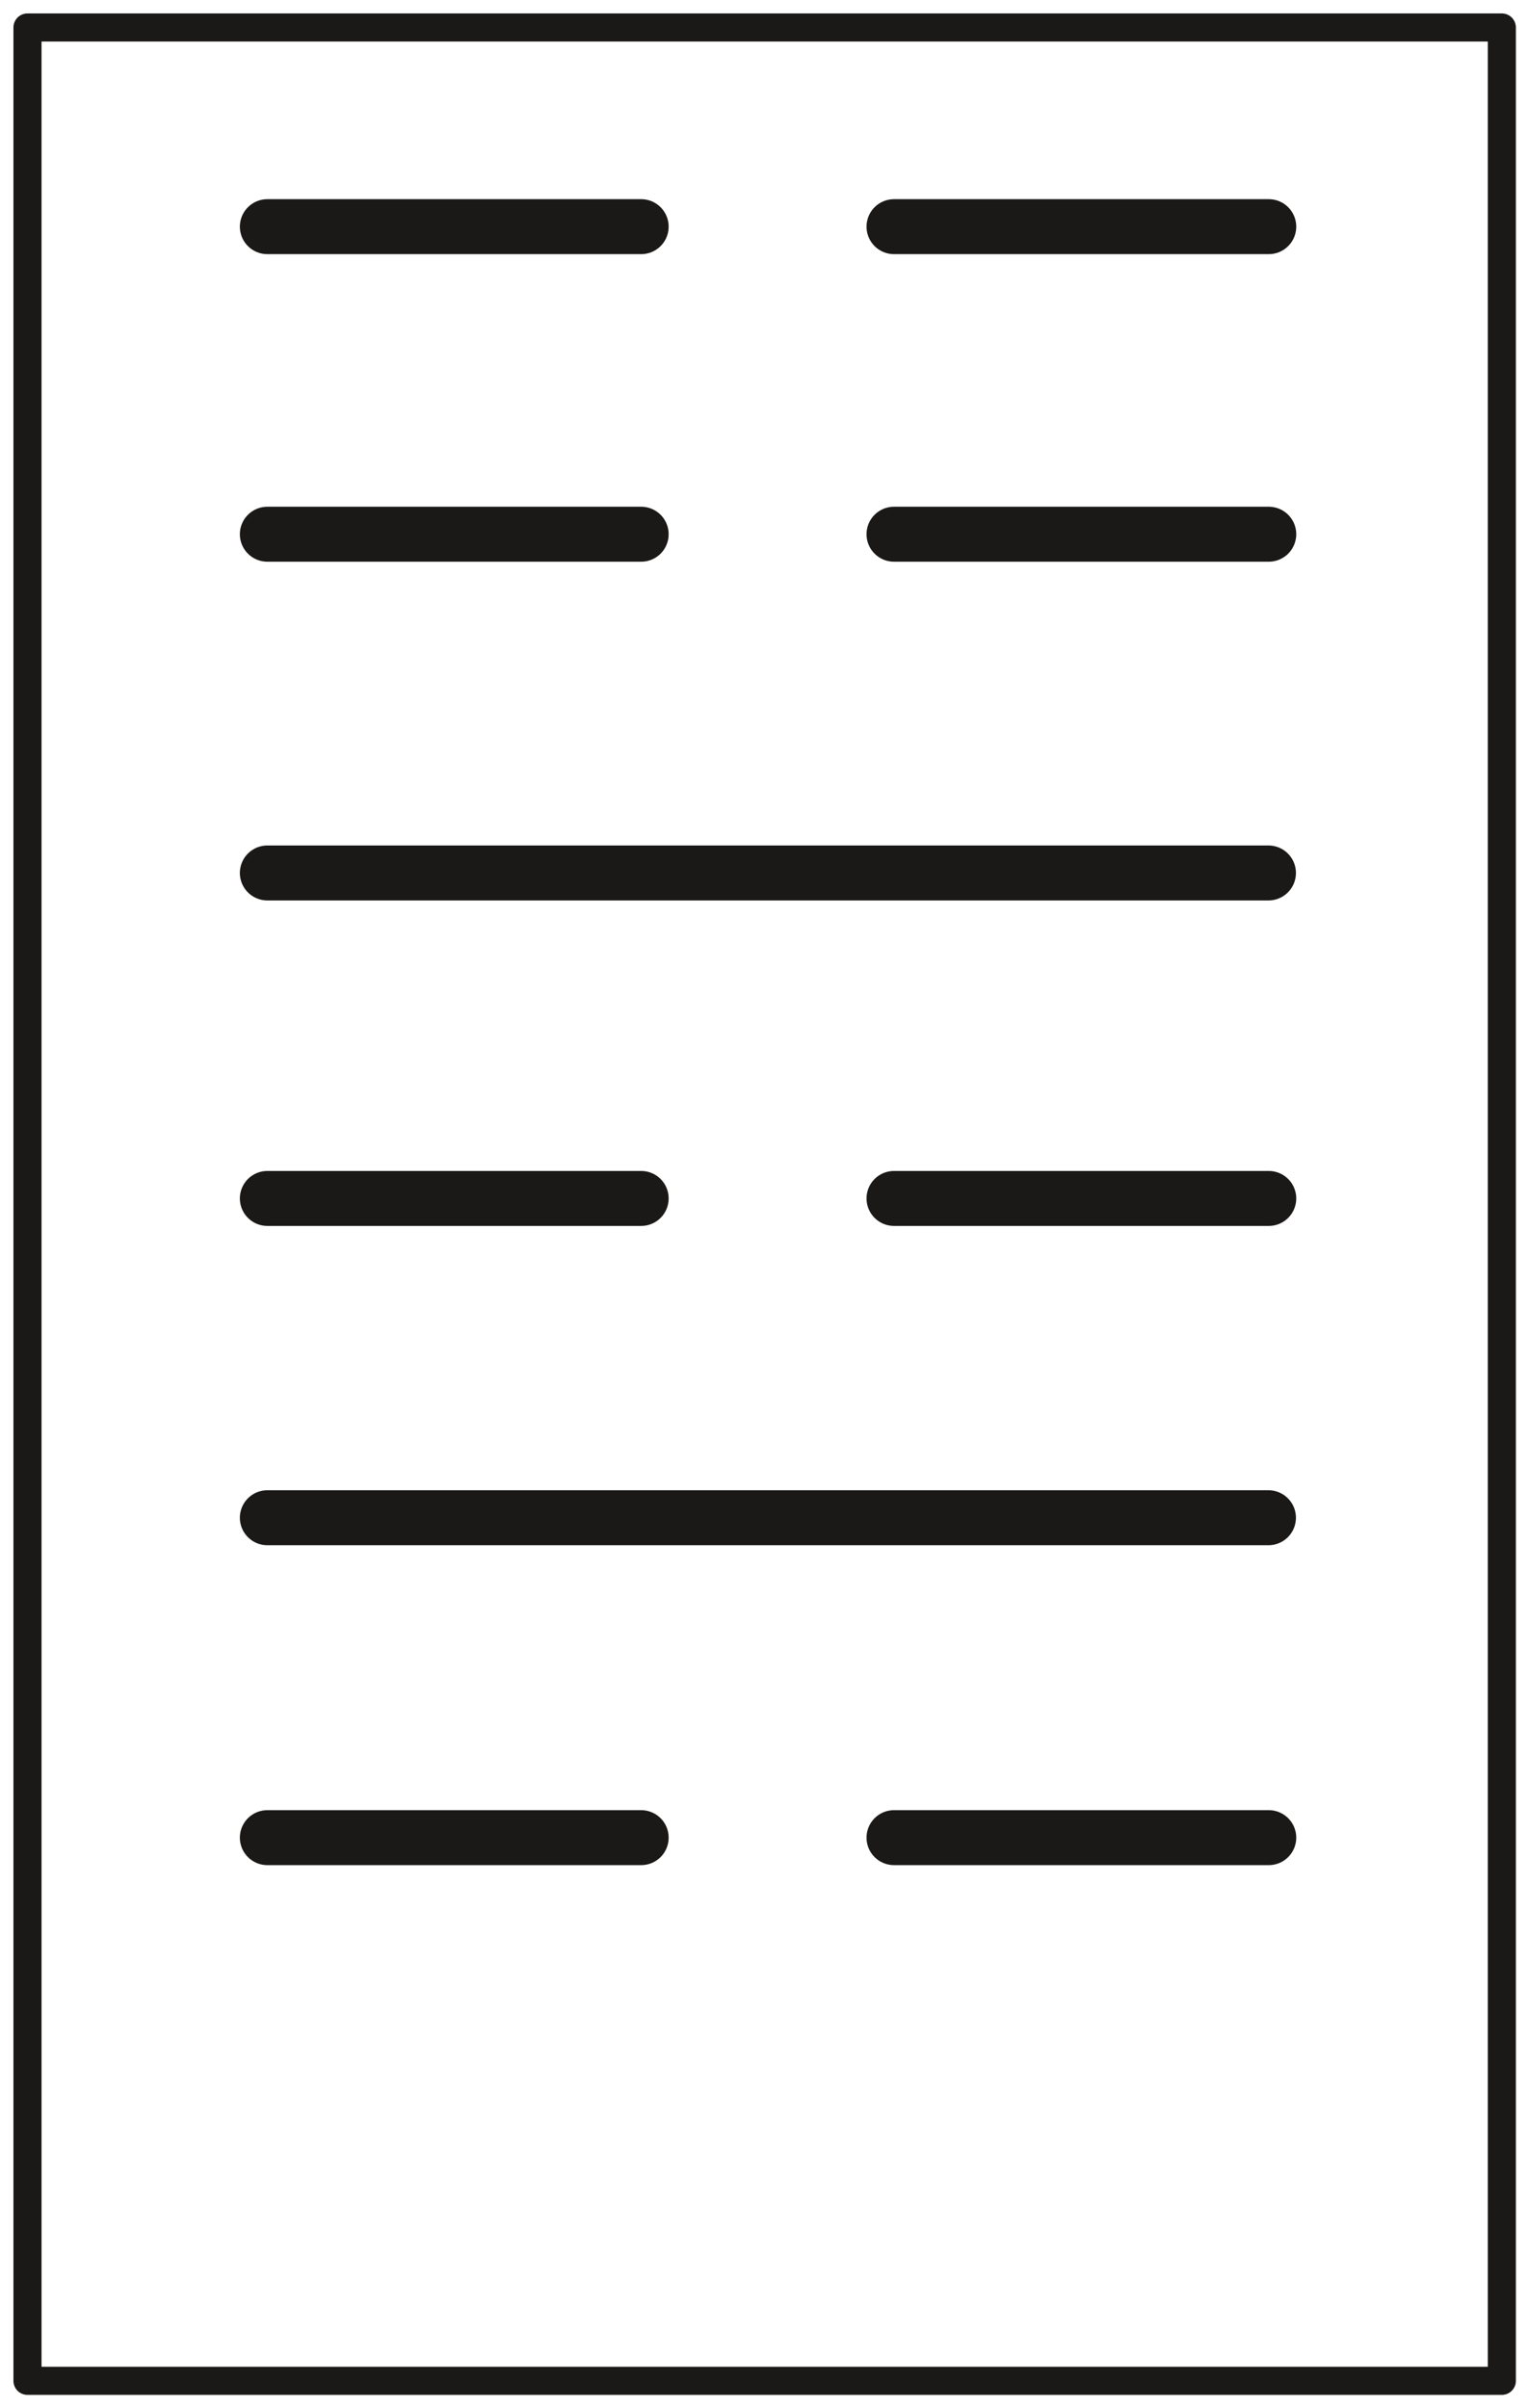
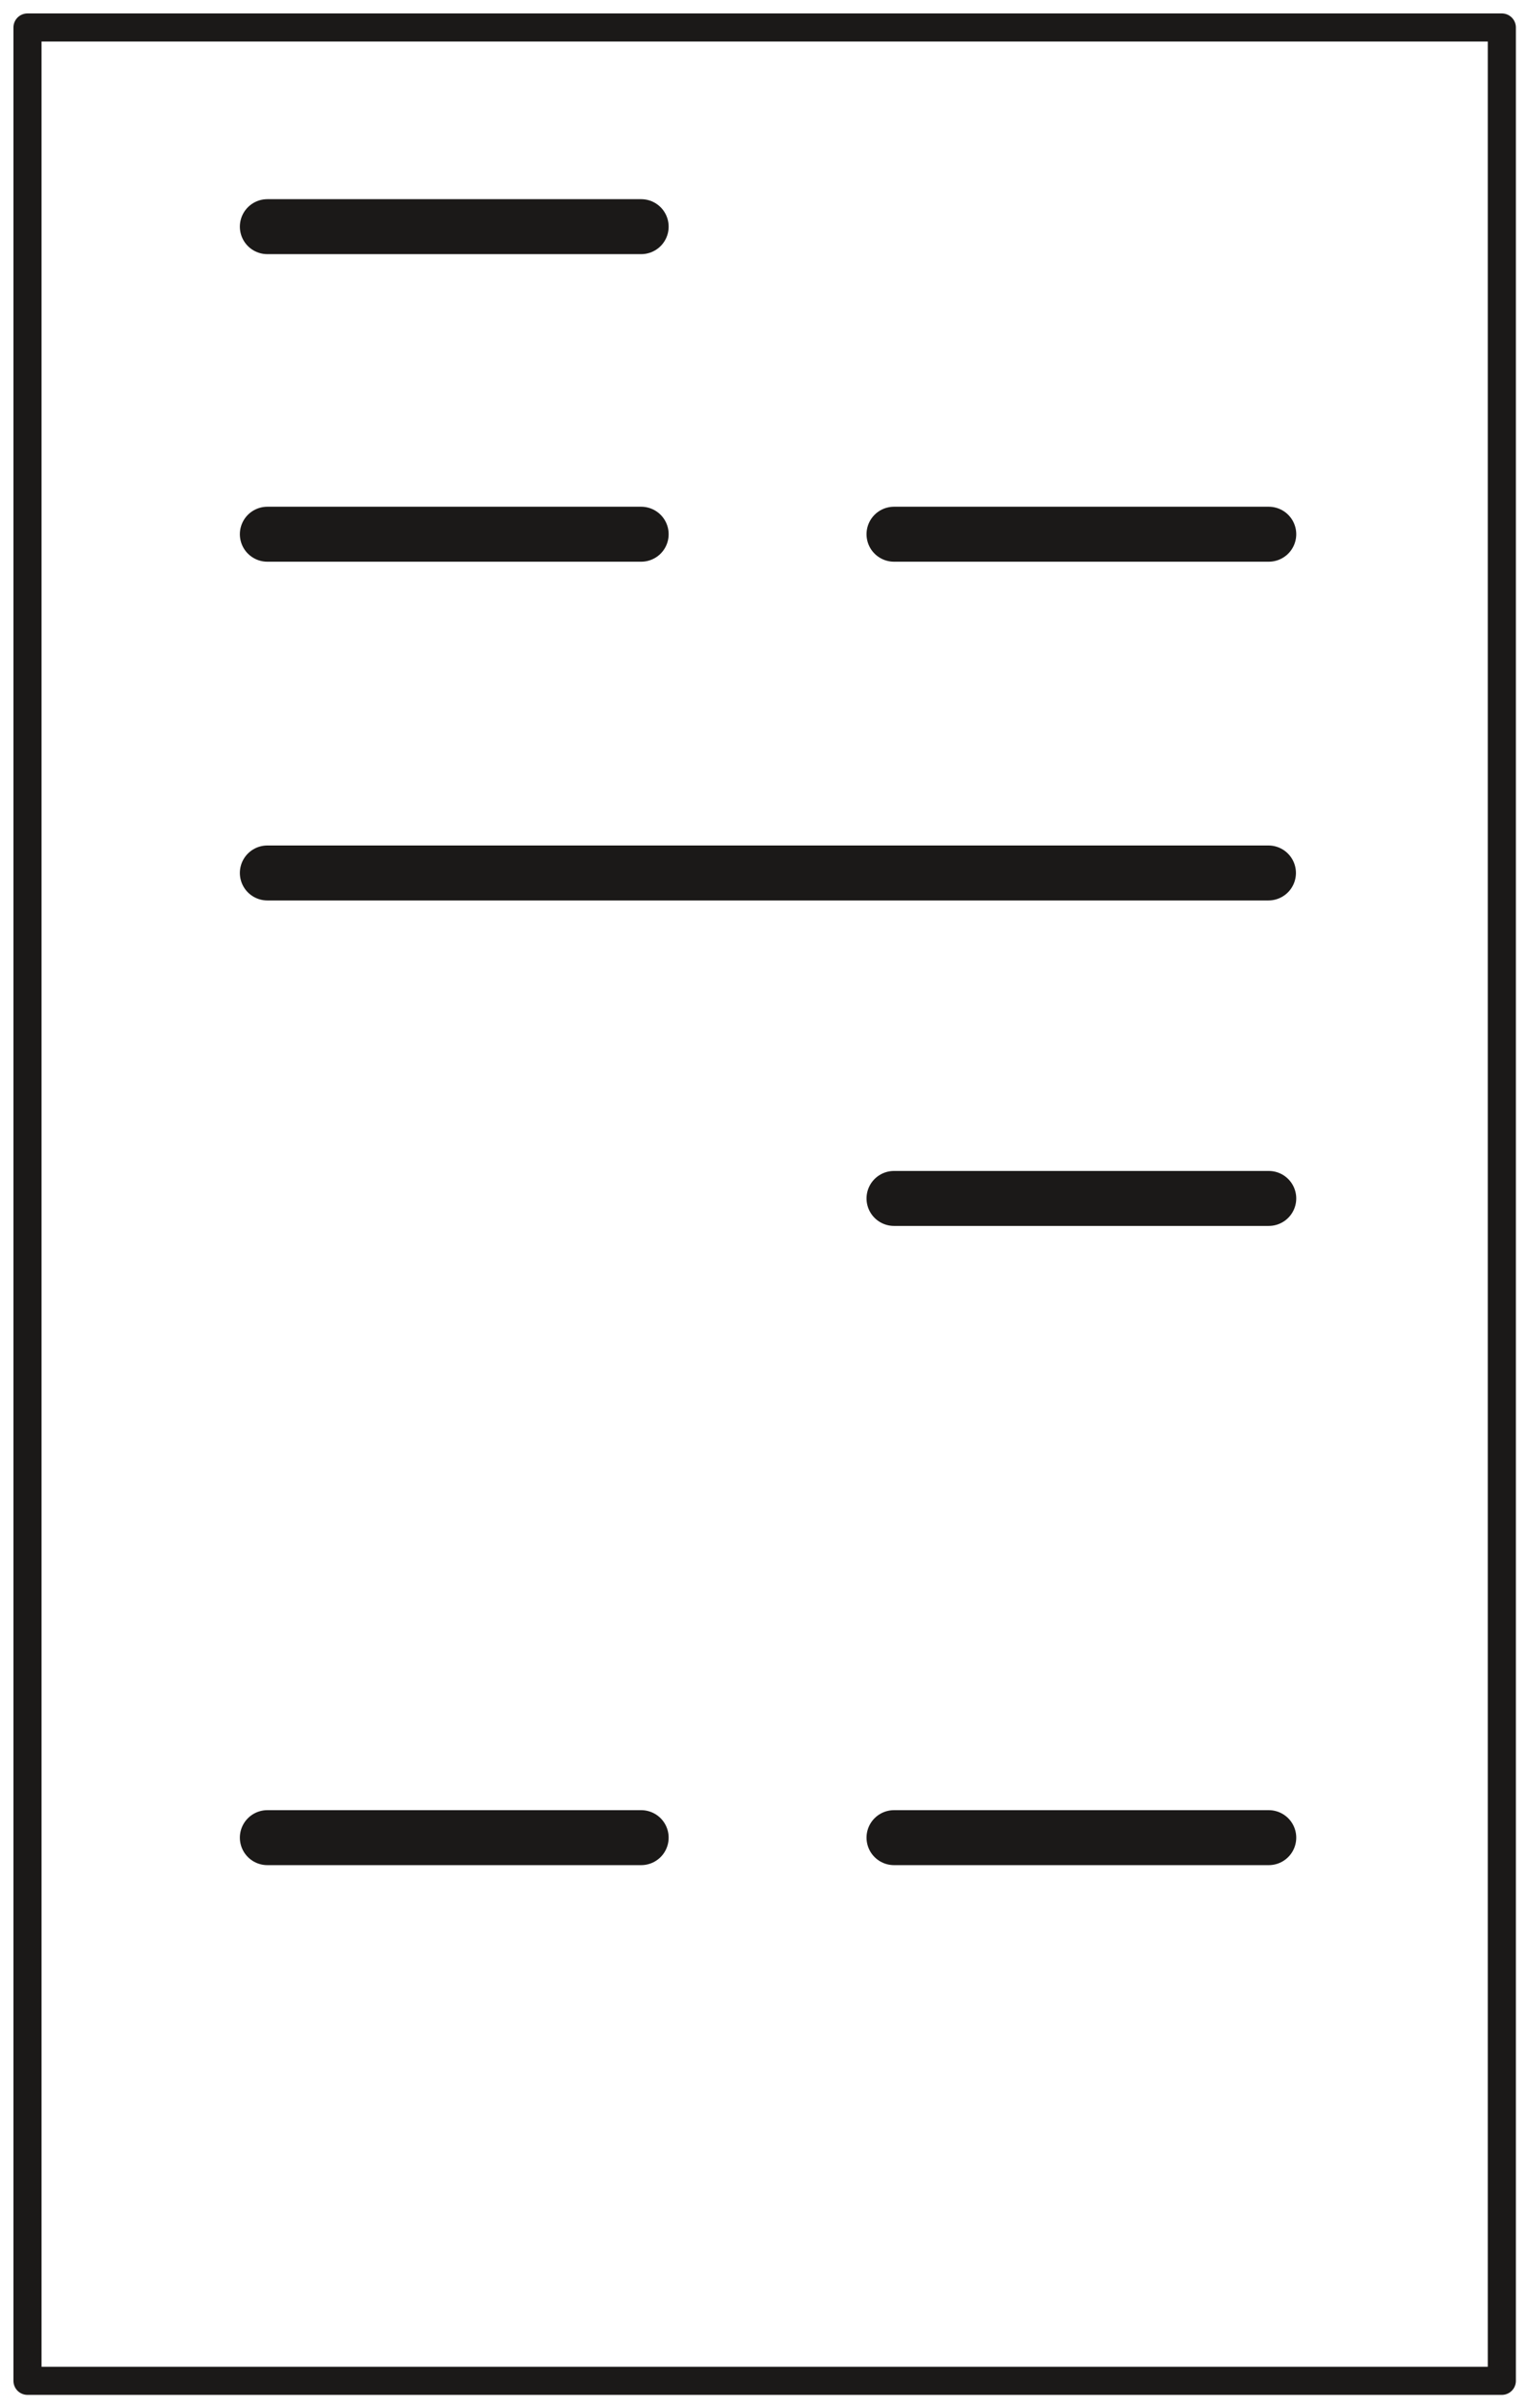
<svg xmlns="http://www.w3.org/2000/svg" xml:space="preserve" width="187.2" height="77.98mm" fill-rule="evenodd" stroke-linejoin="round" stroke-width="28.222" preserveAspectRatio="xMidYMid" version="1.2" viewBox="0 0 4953 7798">
  <defs class="ClipPathGroup">
    <clipPath id="a" clipPathUnits="userSpaceOnUse">
      <path d="M0 0h4953v7798H0z" />
    </clipPath>
  </defs>
  <g class="SlideGroup">
    <g class="Slide" clip-path="url(#a)">
      <g fill="none" class="Page">
        <g class="com.sun.star.drawing.PolyPolygonShape">
          <path d="M43 43h4869v7714H43z" class="BoundingBox" />
          <path stroke="#1B1918" stroke-linecap="round" stroke-width="91" d="M89 89h4776v7621H89V89Z" />
        </g>
        <g class="com.sun.star.drawing.PolyLineShape">
          <path d="M777 4826h3422v179H777z" class="BoundingBox" />
-           <path stroke="#1B1918" stroke-linecap="round" stroke-width="178" d="M866 4915h3243" />
        </g>
        <g class="com.sun.star.drawing.PolyLineShape">
          <path d="M777 2738h3422v179H777z" class="BoundingBox" />
          <path stroke="#1B1918" stroke-linecap="round" stroke-width="178" d="M866 2827h3243" />
        </g>
        <g class="com.sun.star.drawing.LineShape">
          <path d="M2807 5862h1393v179H2807z" class="BoundingBox" />
          <path stroke="#1B1918" stroke-linecap="round" stroke-width="178" d="M4110 5951H2896" />
        </g>
        <g class="com.sun.star.drawing.LineShape">
          <path d="M2807 3792h1393v179H2807z" class="BoundingBox" />
          <path stroke="#1B1918" stroke-linecap="round" stroke-width="178" d="M4110 3881H2896" />
        </g>
        <g class="com.sun.star.drawing.LineShape">
          <path d="M2807 1641h1393v179H2807z" class="BoundingBox" />
          <path stroke="#1B1918" stroke-linecap="round" stroke-width="178" d="M4110 1730H2896" />
        </g>
        <g class="com.sun.star.drawing.LineShape">
          <path d="M2807 645h1393v179H2807z" class="BoundingBox" />
-           <path stroke="#1B1918" stroke-linecap="round" stroke-width="178" d="M4110 734H2896" />
        </g>
        <g class="com.sun.star.drawing.LineShape">
          <path d="M777 5862h1390v179H777z" class="BoundingBox" />
          <path stroke="#1B1918" stroke-linecap="round" stroke-width="178" d="M2077 5951H866" />
        </g>
        <g class="com.sun.star.drawing.LineShape">
          <path d="M777 3792h1390v179H777z" class="BoundingBox" />
-           <path stroke="#1B1918" stroke-linecap="round" stroke-width="178" d="M2077 3881H866" />
        </g>
        <g class="com.sun.star.drawing.LineShape">
          <path d="M777 1641h1390v179H777z" class="BoundingBox" />
          <path stroke="#1B1918" stroke-linecap="round" stroke-width="178" d="M2077 1730H866" />
        </g>
        <g class="com.sun.star.drawing.LineShape">
          <path d="M777 645h1390v179H777z" class="BoundingBox" />
          <path stroke="#1B1918" stroke-linecap="round" stroke-width="178" d="M2077 734H866" />
        </g>
      </g>
    </g>
  </g>
</svg>